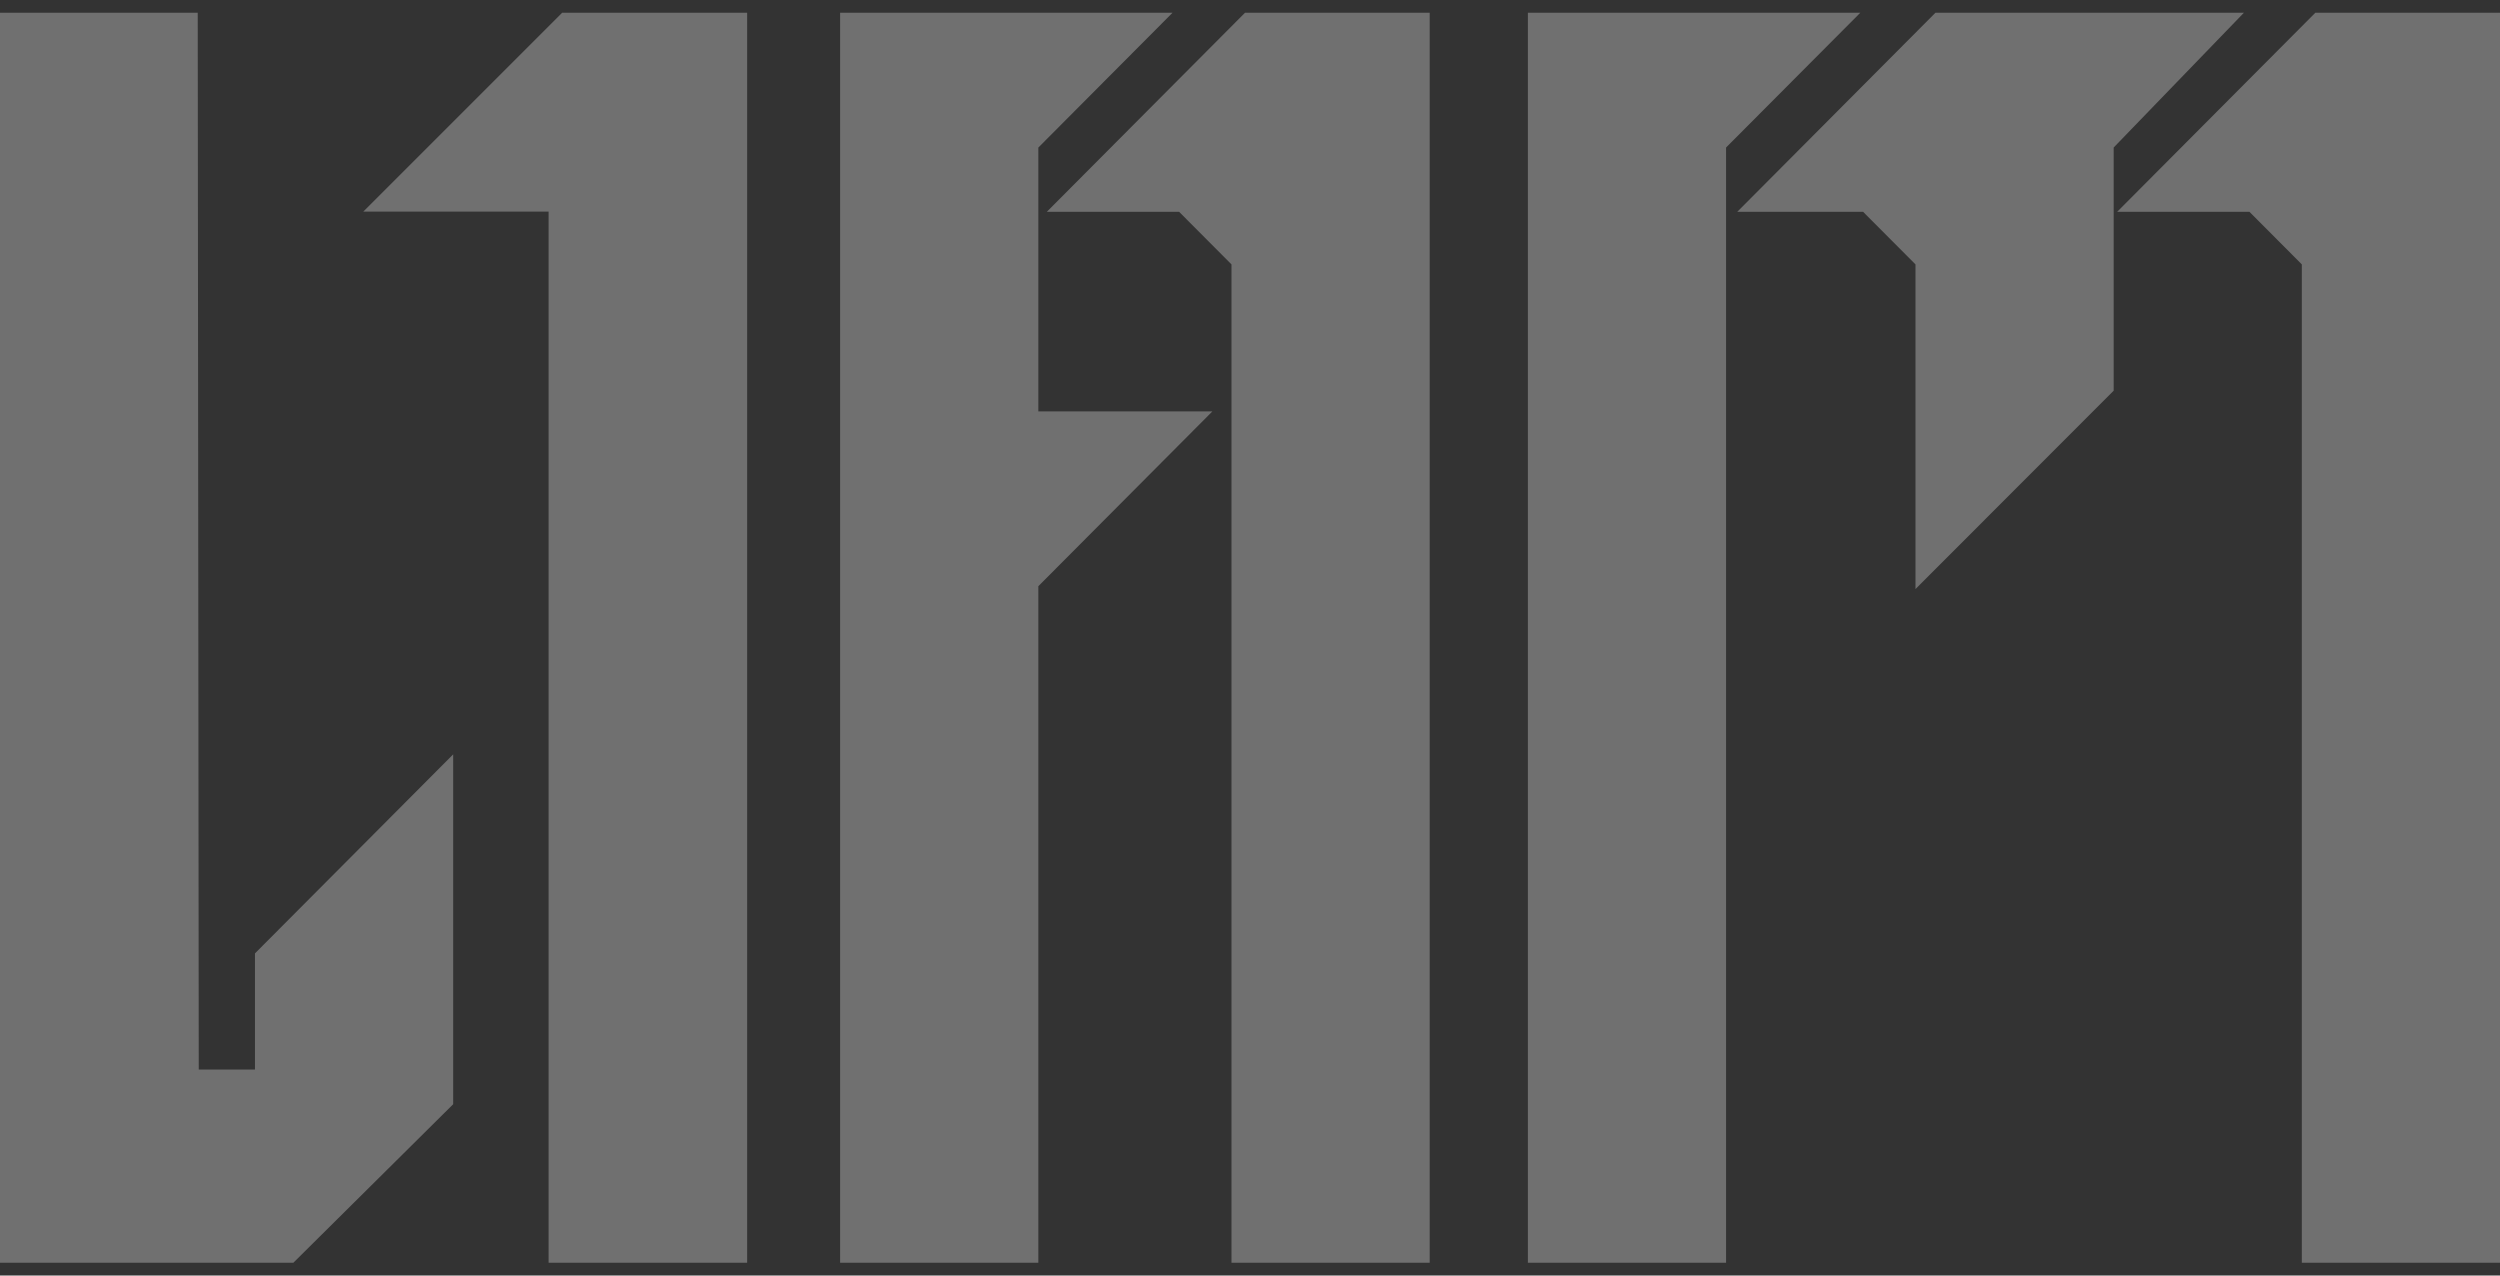
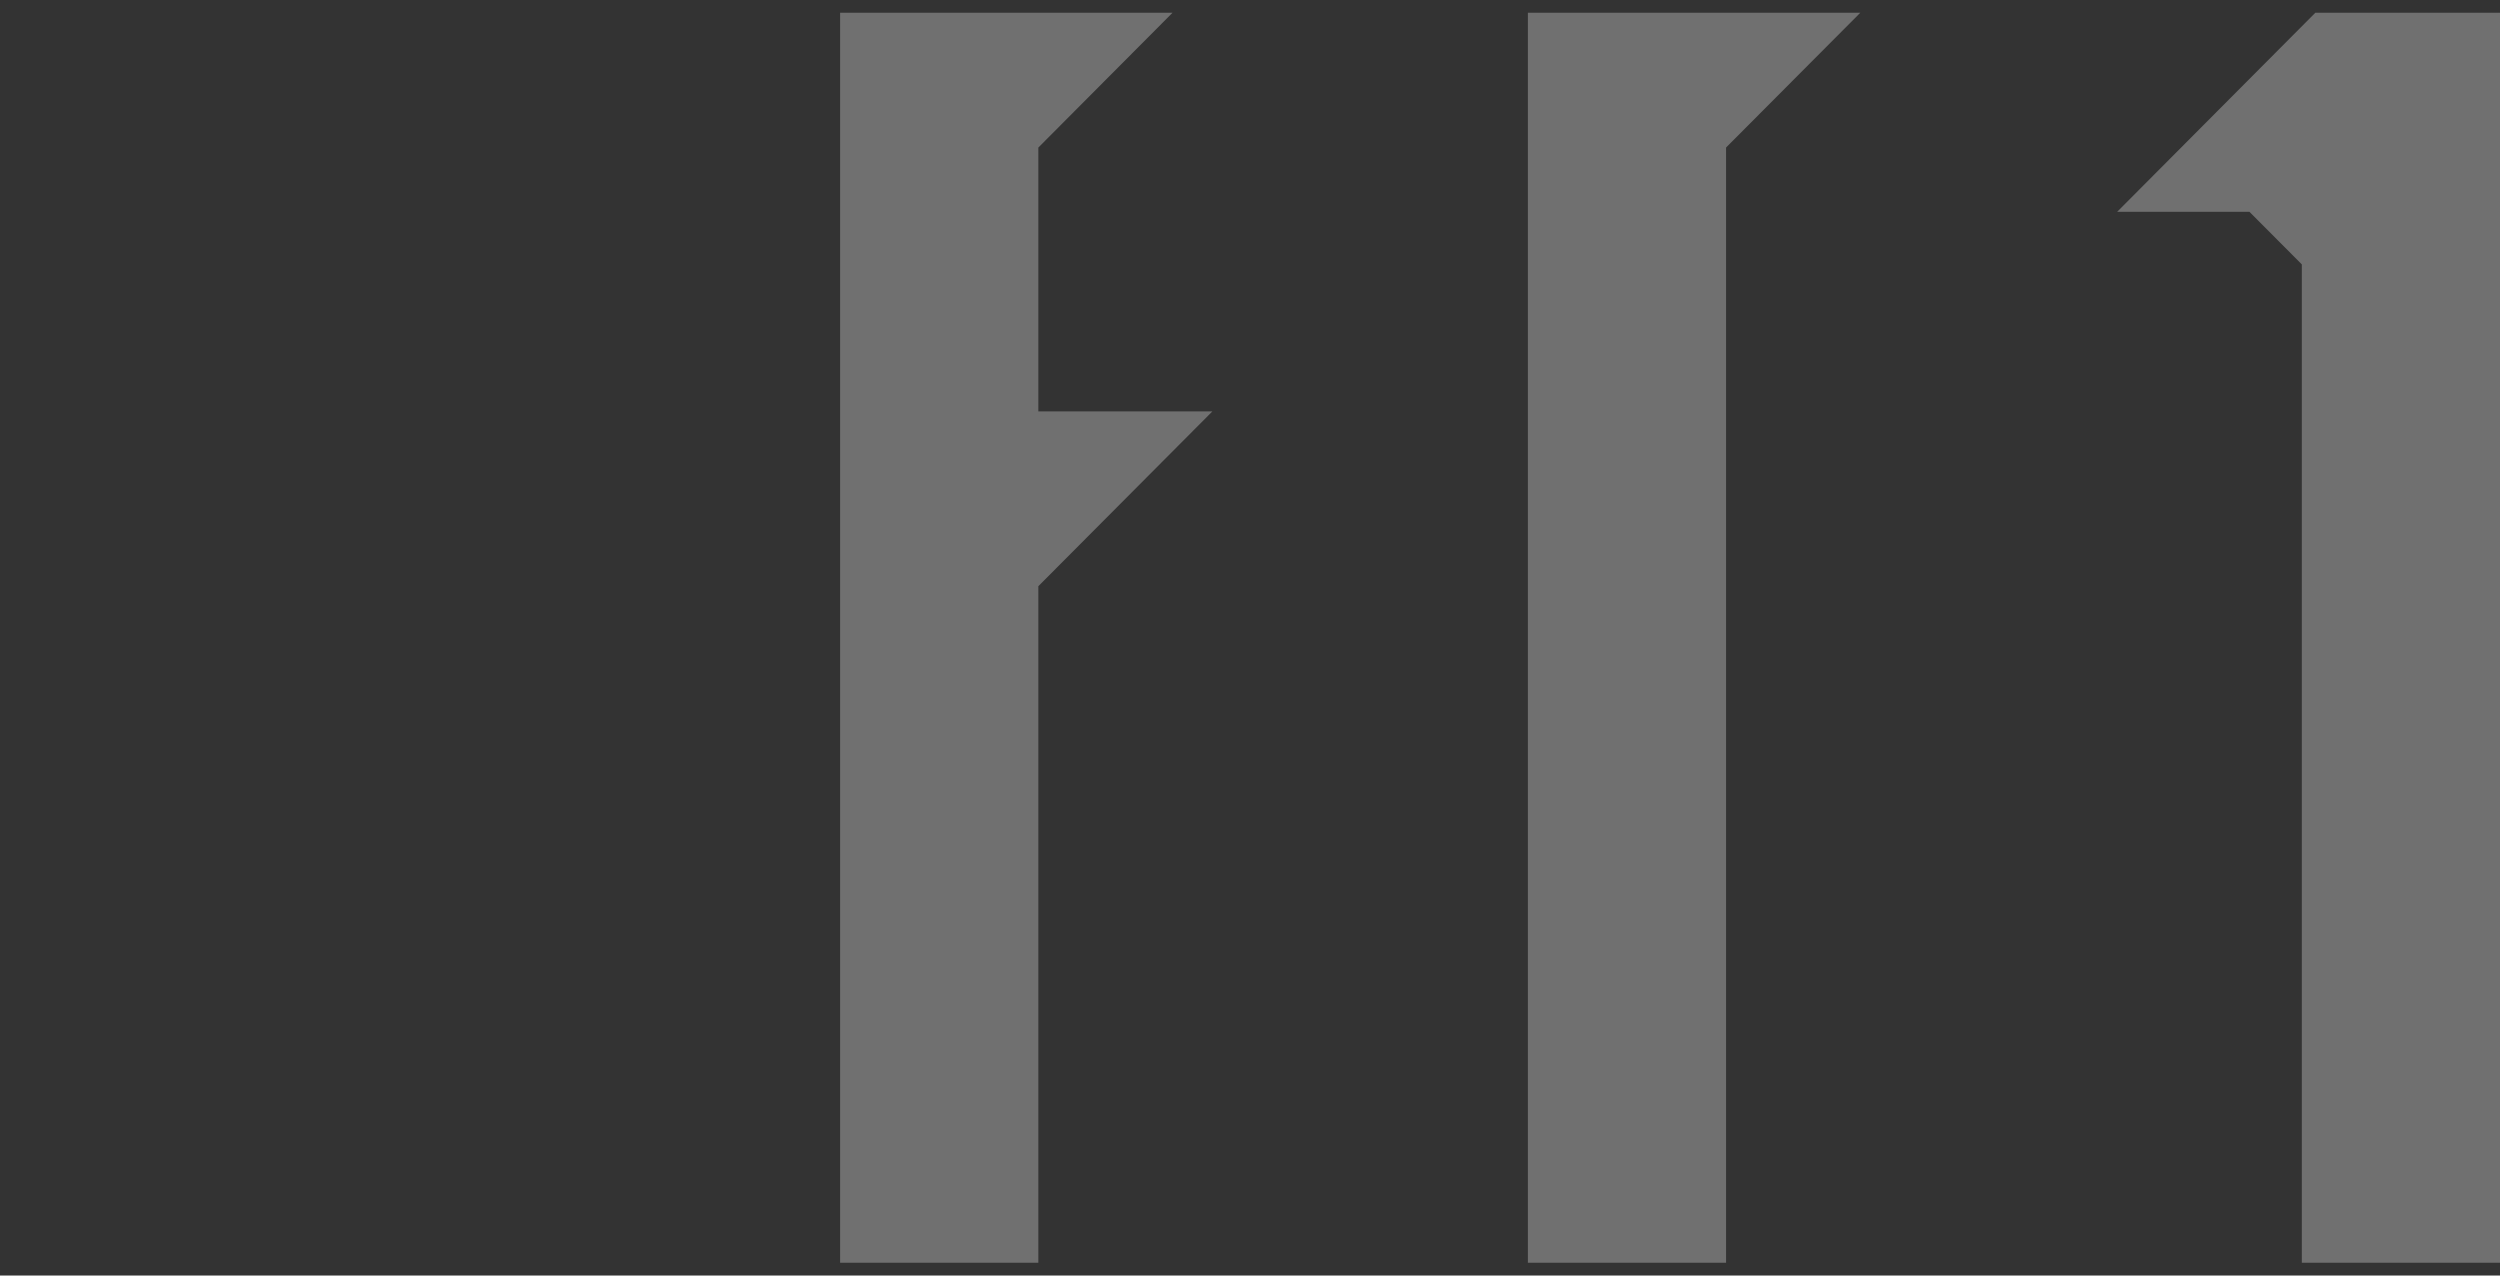
<svg xmlns="http://www.w3.org/2000/svg" width="98" height="50" viewBox="0 0 98 50" fill="none">
  <rect x="0" y="0" width="98" height="50" fill="#333333" stroke="none" />
-   <path opacity="0.3" d="M9.995 41.927H7.791L7.751 0.5H0V49.5H11.499L17.765 43.285V29.57L9.995 37.373V41.927Z" fill="white" />
-   <path opacity="0.3" d="M41.035 8.303H46.221L48.274 10.364V49.498H56.044V0.5H48.804L41.035 8.303Z" fill="white" />
  <path opacity="0.3" d="M40.704 5.783L45.963 0.5H32.932V49.5H40.703V22.979L47.524 16.128H40.703V5.783H40.704Z" fill="white" />
-   <path opacity="0.3" d="M75.869 0.5L68.1 8.303H73.033L75.087 10.364V23.091L82.856 15.314V5.783L87.961 0.5H75.869Z" fill="white" />
  <path opacity="0.3" d="M59.893 0.5V49.5H67.662V5.783L72.924 0.5H59.893Z" fill="white" />
-   <path opacity="0.3" d="M14.24 8.295H21.505V49.5H29.288V0.5H22.035L14.24 8.295Z" fill="white" />
  <path opacity="0.3" d="M82.992 8.303H88.178L90.231 10.364V49.498H98.001V0.5H90.761L82.992 8.303Z" fill="white" />
</svg>